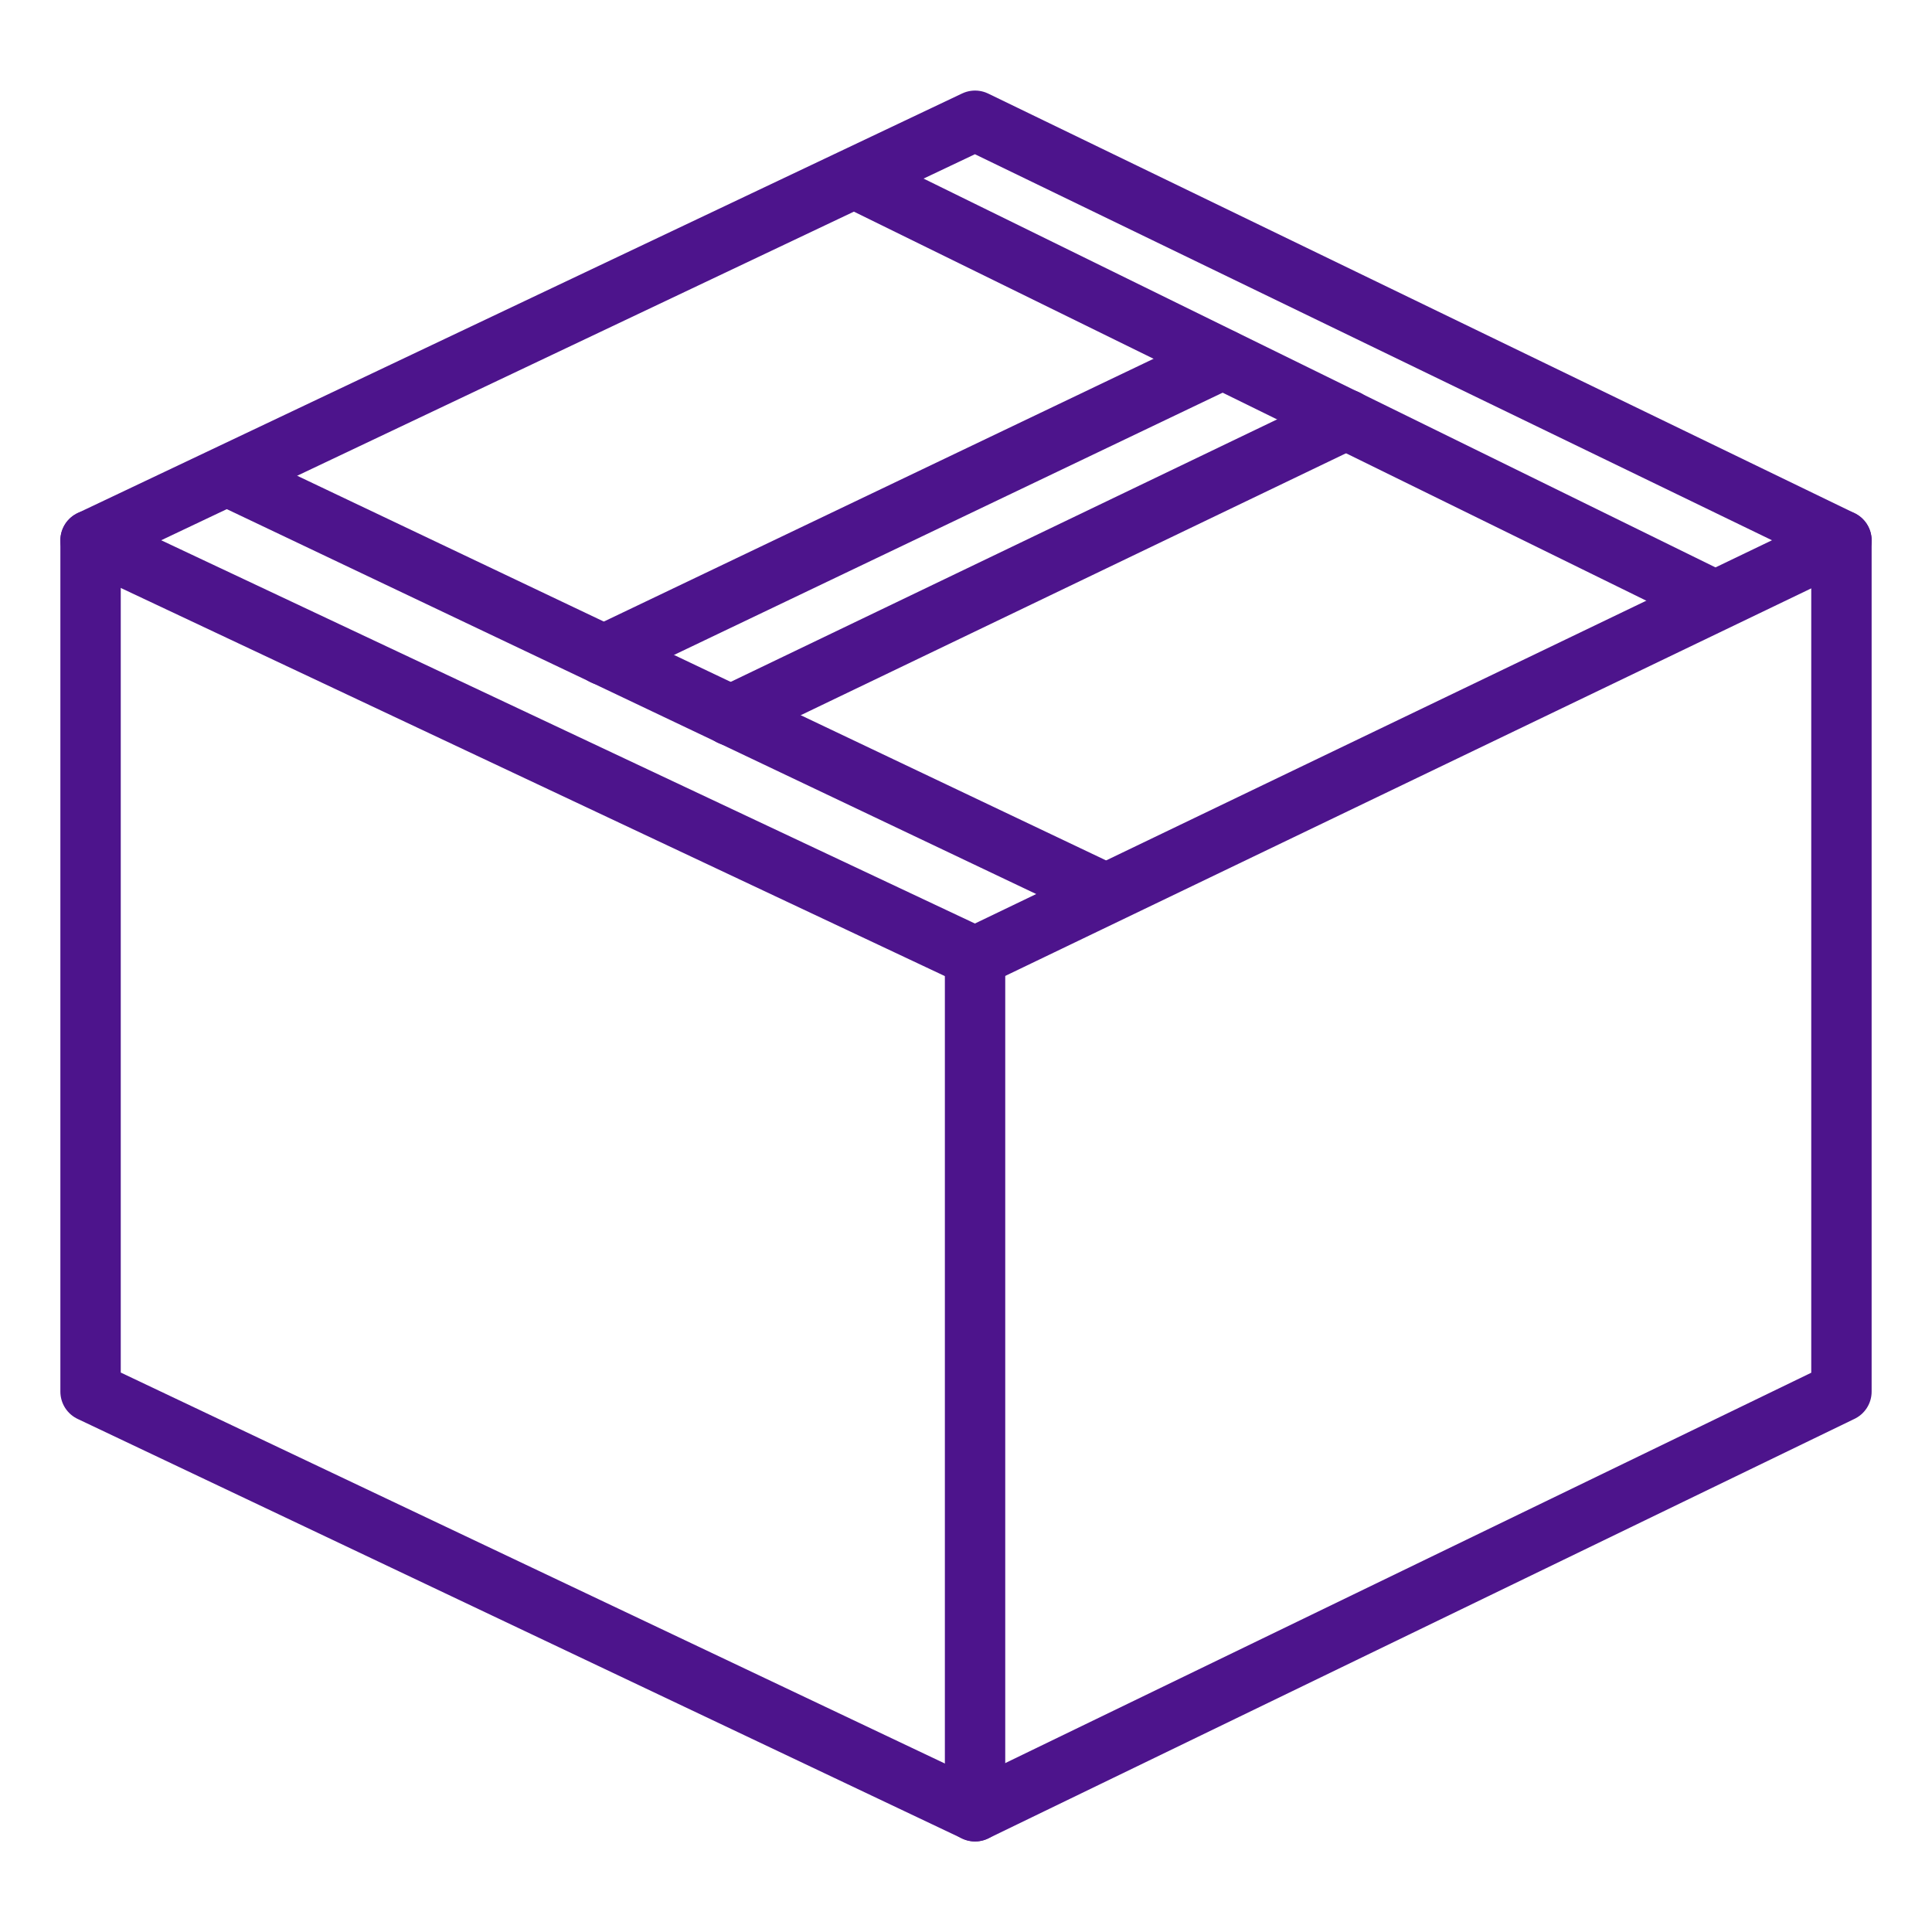
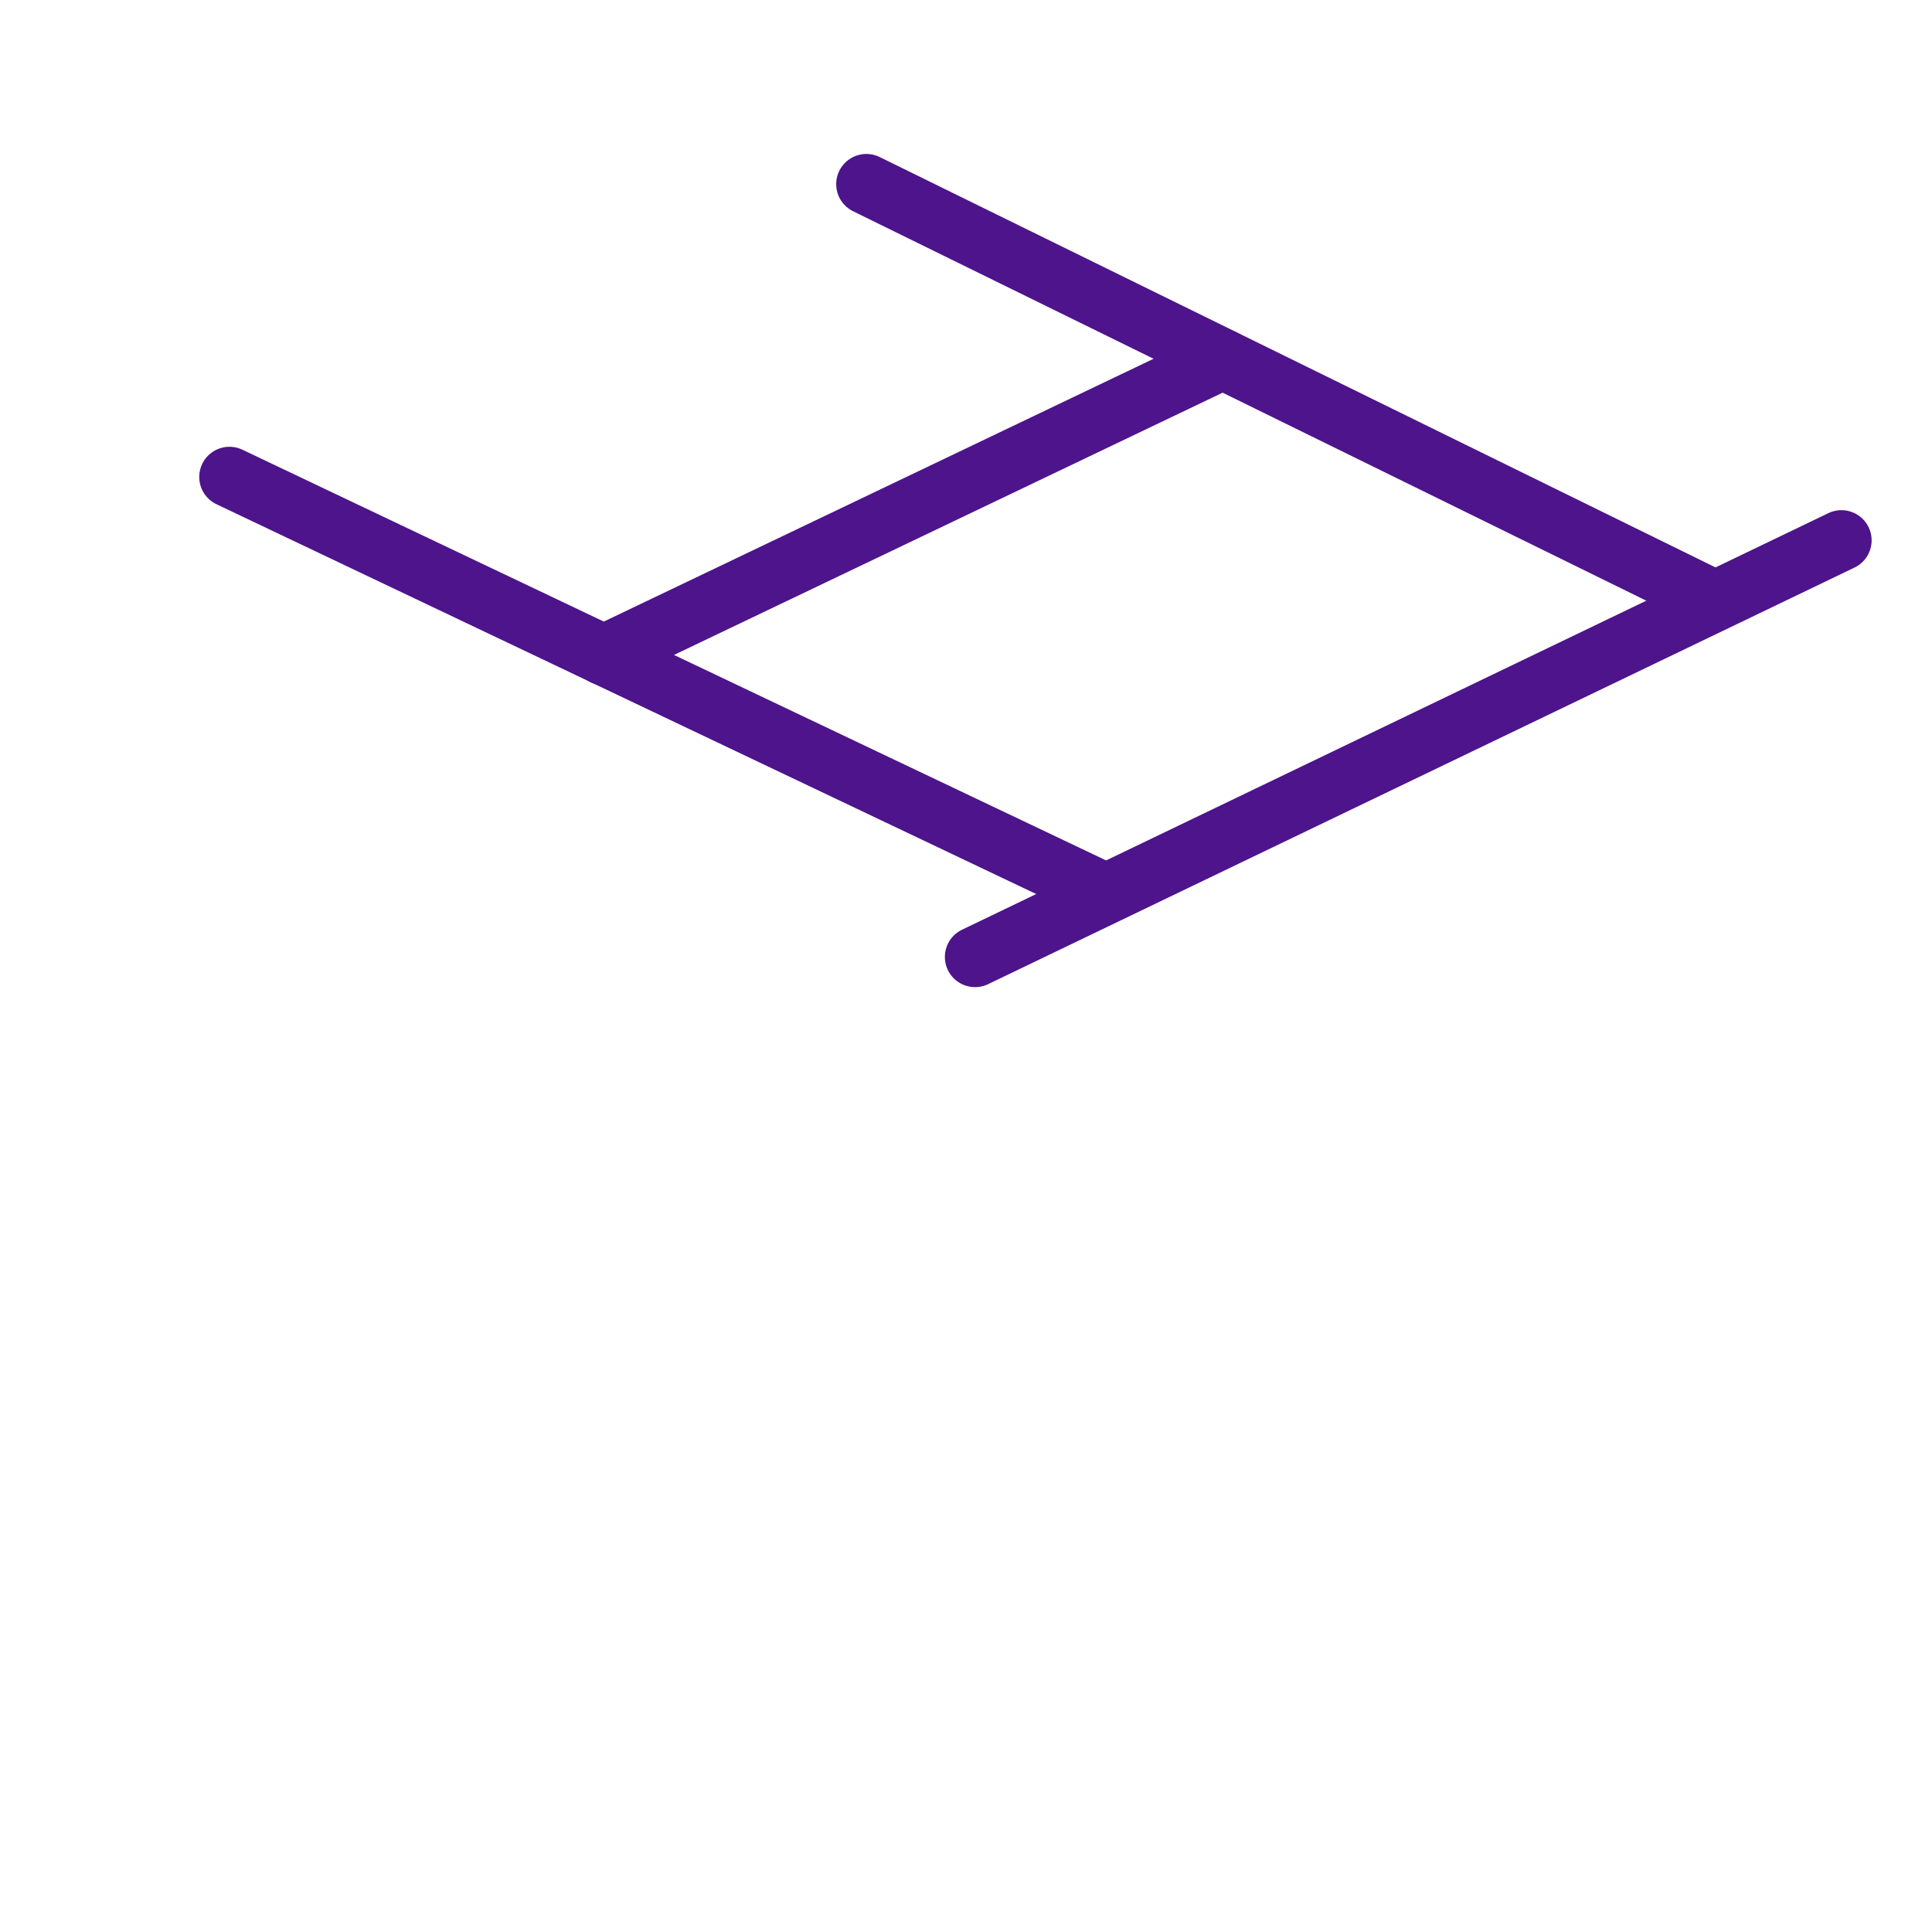
<svg xmlns="http://www.w3.org/2000/svg" version="1.1" id="Icons" x="0px" y="0px" viewBox="0 0 64 64" style="enable-background:new 0 0 64 64;" xml:space="preserve">
  <style type="text/css">
	.st0{fill:none;stroke:#4D148C;stroke-width:2;stroke-linecap:round;stroke-linejoin:round;}
</style>
  <title>icon_ship_light_gray_med</title>
  <g>
-     <polygon class="st0" points="3,17.9 32.3,4 61,17.9 61,46.1 32.3,60 3,46.1  " />
-     <line class="st0" x1="32.3" y1="31.7" x2="3" y2="17.9" />
    <line class="st0" x1="36.2" y1="29.4" x2="7.6" y2="15.8" />
    <line class="st0" x1="56.4" y1="19.7" x2="28.7" y2="6.1" />
-     <line class="st0" x1="32.3" y1="31.7" x2="32.3" y2="60" />
    <line class="st0" x1="61" y1="17.9" x2="32.3" y2="31.7" />
  </g>
  <line class="st0" x1="20" y1="21.7" x2="40.5" y2="11.9" />
-   <line class="st0" x1="24.2" y1="23.7" x2="44.6" y2="13.9" />
</svg>